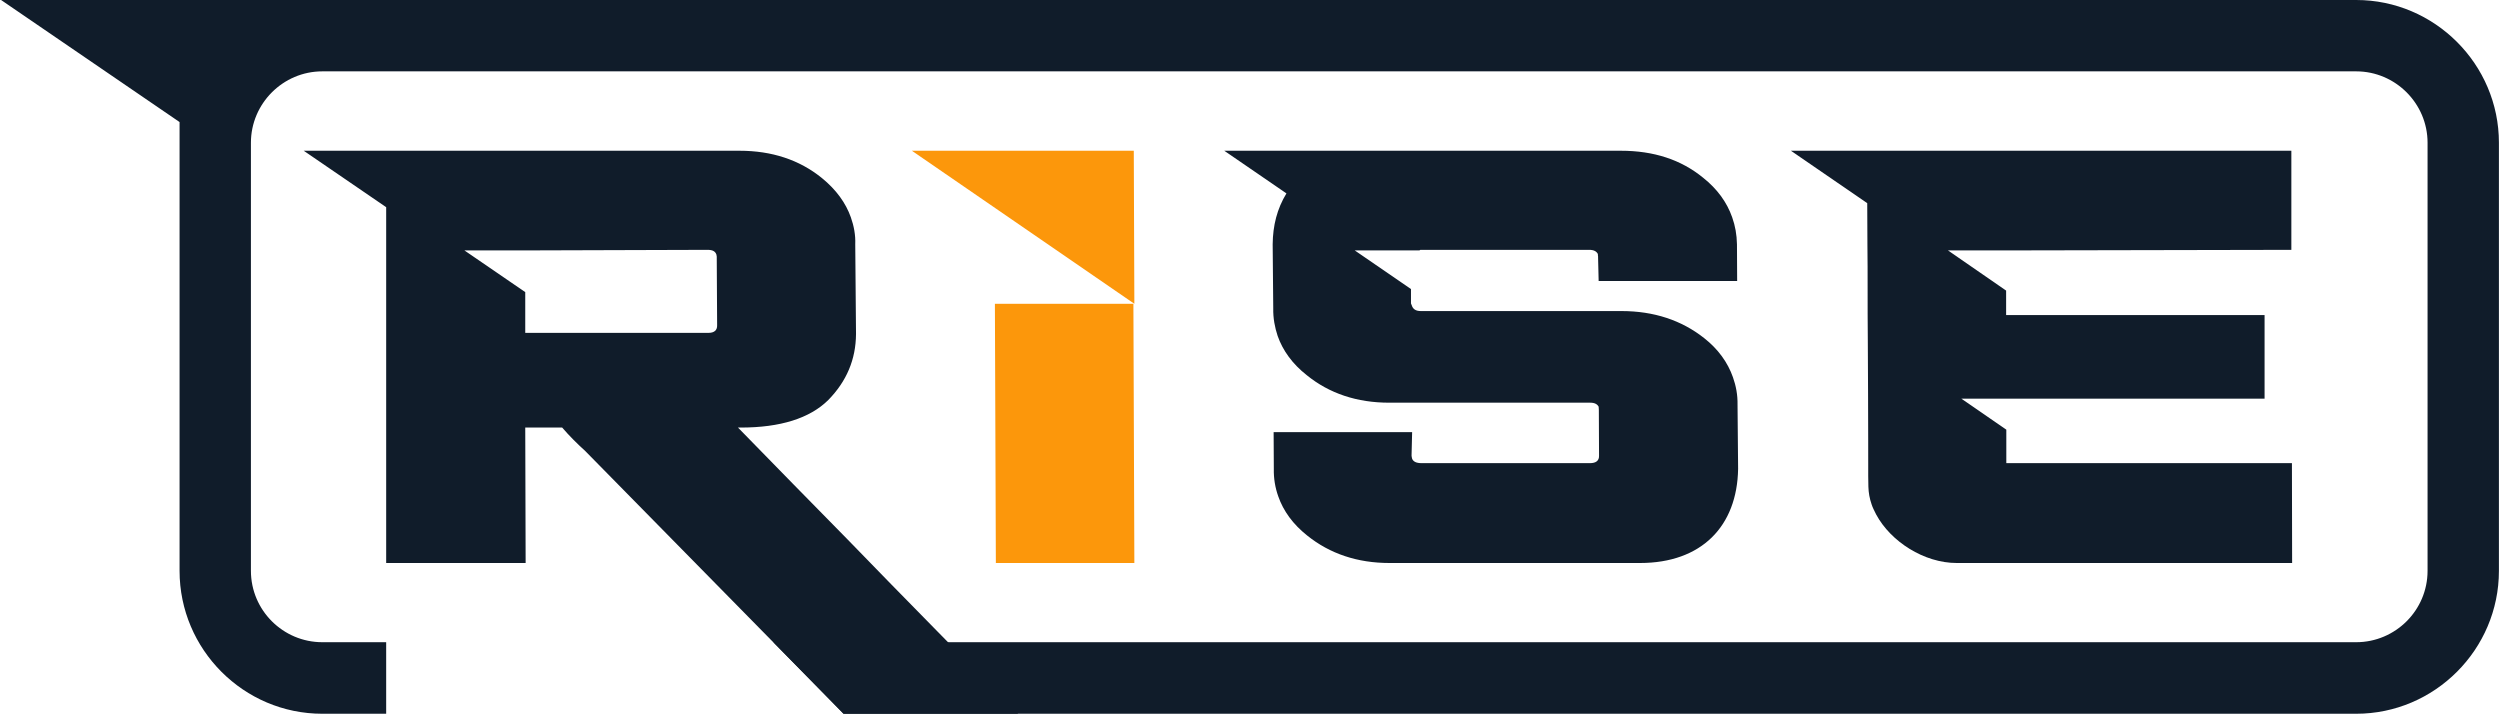
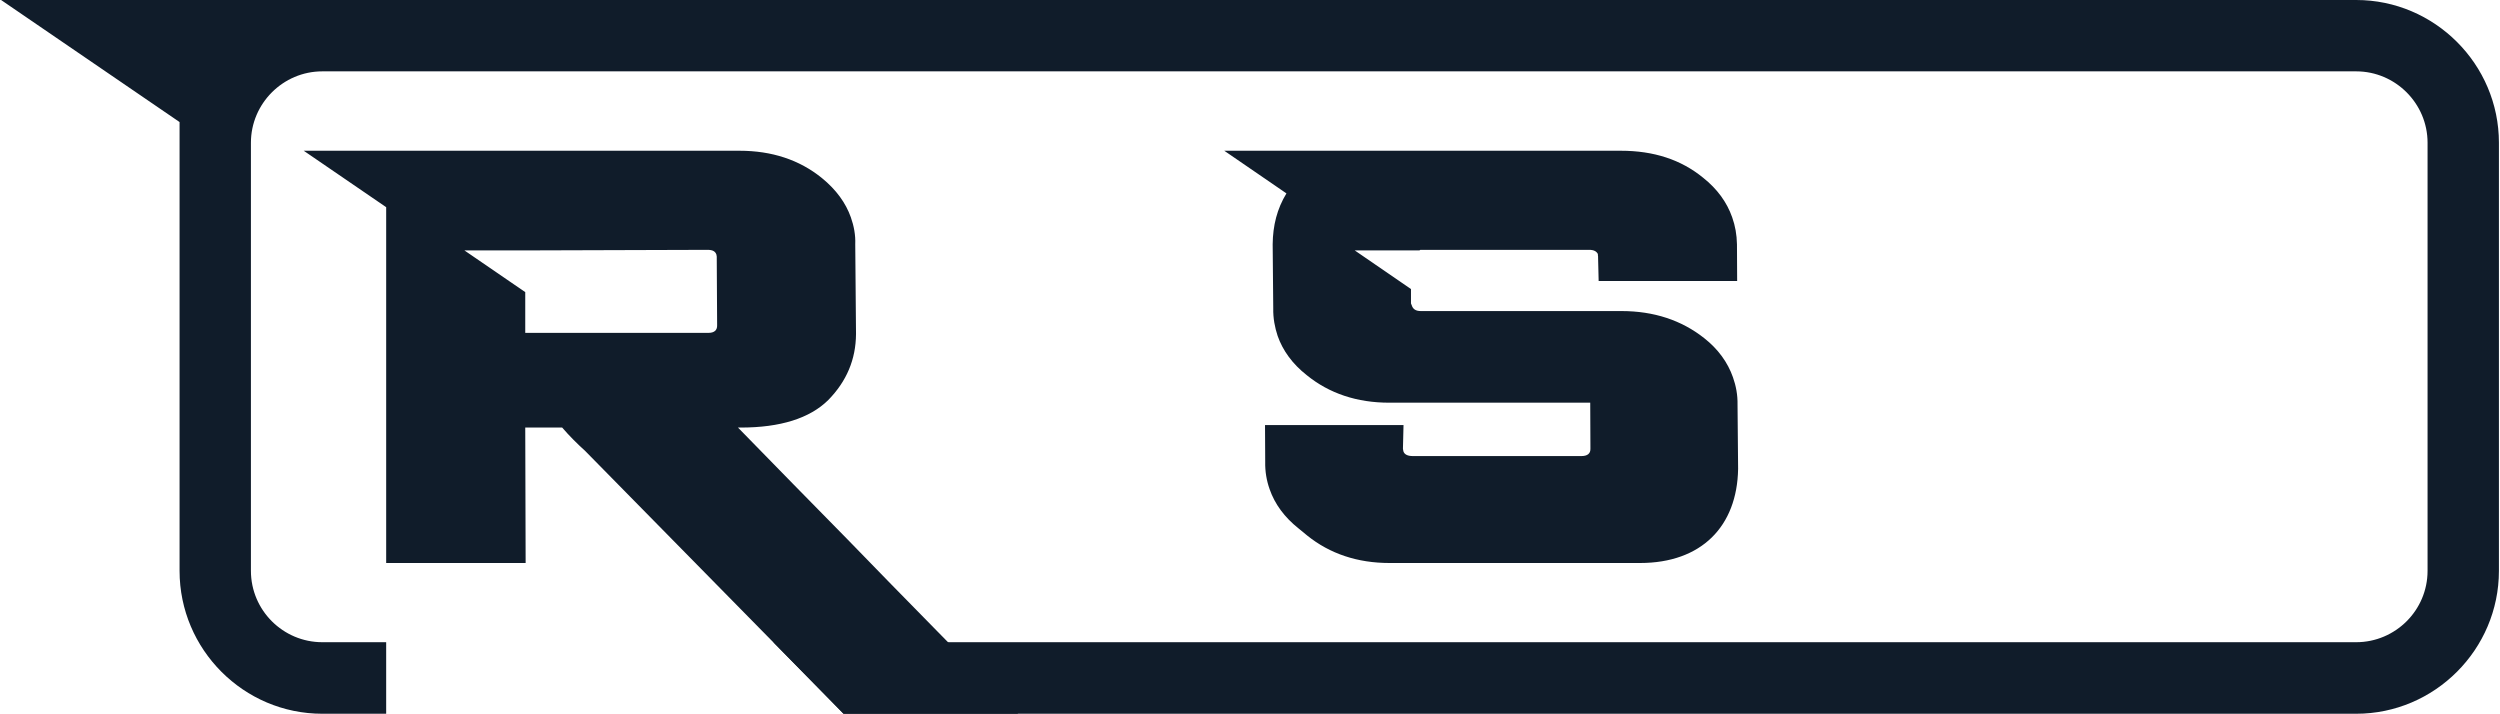
<svg xmlns="http://www.w3.org/2000/svg" xml:space="preserve" width="2000px" height="571px" version="1.0" style="shape-rendering:geometricPrecision; text-rendering:geometricPrecision; image-rendering:optimizeQuality; fill-rule:evenodd; clip-rule:evenodd" viewBox="0 0 130.57 37.31">
  <defs>
    <style type="text/css">
   
    .fil0 {fill:#101C2A}
    .fil2 {fill:#FC970B}
    .fil1 {fill:#101C2A;fill-rule:nonzero}
   
  </style>
  </defs>
  <g id="Слой_x0020_1">
    <g id="_2613234060944">
      <path class="fil0" d="M123.11 0c4.1,0 7.46,3.36 7.46,7.46l0 22.38c0,4.11 -3.36,7.47 -7.46,7.47l-79.07 0 -3.67 -3.74 82.74 0c2.05,0 3.73,-1.67 3.73,-3.73l0 -22.38c0,-2.05 -1.68,-3.73 -3.73,-3.73l-106.32 0c-2.05,0 -3.73,1.68 -3.73,3.73l0 22.38c0,2.06 1.68,3.73 3.73,3.73l3.34 0 0 3.74 -3.34 0c-4.11,0 -7.46,-3.36 -7.46,-7.47l0 -23.46 -9.33 -6.38c41.01,0 82.09,0 123.11,0z" />
      <path class="fil1" d="M20.13 29.43l7.29 0 -0.02 -7.08 1.93 0c0.36,0.42 0.77,0.83 1.21,1.23l13.5 13.73 9.13 0c-2.42,-2.48 -6.01,-6.1 -8.94,-9.13 -1.86,-1.89 -3.76,-3.83 -5.71,-5.83l0.14 0c2.07,0 3.61,-0.48 4.58,-1.44 0.96,-0.98 1.44,-2.12 1.45,-3.45l-0.04 -4.69c0.02,-0.48 -0.07,-0.96 -0.23,-1.41 -0.26,-0.74 -0.76,-1.44 -1.51,-2.05 -1.18,-0.96 -2.63,-1.43 -4.31,-1.43l-22.78 0 4.31 2.95 0 18.6zm7.26 -16.34l9.54 -0.03c0.27,0 0.4,0.08 0.46,0.24 0,0.03 0.03,0.11 0.02,0.16l0.02 3.54c0.01,0.27 -0.16,0.4 -0.45,0.4l-9.58 0 0 -2.13 -3.18 -2.18 3.17 0z" />
-       <path class="fil1" d="M68.27 27.99c1.19,0.96 2.64,1.44 4.31,1.44l13.09 0c3.22,0 5.08,-1.92 5.13,-4.92l-0.03 -3.36c0.01,-0.5 -0.08,-0.98 -0.24,-1.43 -0.27,-0.77 -0.77,-1.47 -1.51,-2.05 -1.18,-0.93 -2.62,-1.41 -4.32,-1.41l-10.49 0c-0.27,0 -0.41,-0.11 -0.47,-0.3 -0.01,-0.02 -0.03,-0.08 -0.04,-0.1l0 -0.75 -2.94 -2.02 3.38 0 0.05 -0.03 8.83 0c0.24,0 0.38,0.08 0.45,0.22 -0.01,0.05 0.02,0.13 0.01,0.18l0.03 1.23 7.24 0 -0.01 -1.92c-0.01,-0.5 -0.09,-0.96 -0.25,-1.41 -0.28,-0.8 -0.79,-1.49 -1.52,-2.07 -1.15,-0.94 -2.57,-1.41 -4.3,-1.41l-20.73 0 3.25 2.23c-0.49,0.8 -0.71,1.68 -0.72,2.66l0.03 3.35c-0.01,0.51 0.08,0.99 0.23,1.44 0.27,0.77 0.78,1.47 1.52,2.05 1.18,0.96 2.63,1.44 4.31,1.44l10.51 0c0.24,0 0.37,0.08 0.44,0.21 0,0.05 0.01,0.11 0.01,0.16l0.01 2.4c0.01,0.26 -0.16,0.39 -0.47,0.39l-8.81 0c-0.27,0 -0.43,-0.08 -0.49,-0.23 -0.01,-0.06 -0.03,-0.11 -0.03,-0.16l0.03 -1.23 -7.24 0 0.01 1.92c-0.01,0.5 0.07,0.98 0.23,1.43 0.27,0.78 0.78,1.47 1.51,2.05z" />
-       <path class="fil0" d="M98.02 26.9c0.76,1.41 2.5,2.53 4.21,2.53l17.53 0 -0.01 -5.22 -14.93 0 0 -1.75 -2.35 -1.62 15.85 0 0 -4.37 -13.51 0 0 -1.28 -3.04 -2.1 3.03 0 14.92 -0.03 0 -5.18 -26.16 0 3.99 2.74c0.01,0.71 0,1.46 0.01,2.23 0.02,1.36 0,3.14 0.02,4.95 0.01,1.92 0.02,3.78 0.02,5.24 0.01,0.86 -0.01,1.65 0.01,2.4 0.01,0.32 0.06,0.61 0.17,0.93 0.05,0.16 0.15,0.35 0.24,0.53z" />
-       <polygon class="fil2" points="47.61,7.88 59.24,15.88 59.21,7.88 " />
-       <polygon class="fil2" points="51.95,15.88 59.19,15.88 59.24,29.43 52,29.43 " />
+       <path class="fil1" d="M68.27 27.99c1.19,0.96 2.64,1.44 4.31,1.44l13.09 0c3.22,0 5.08,-1.92 5.13,-4.92l-0.03 -3.36c0.01,-0.5 -0.08,-0.98 -0.24,-1.43 -0.27,-0.77 -0.77,-1.47 -1.51,-2.05 -1.18,-0.93 -2.62,-1.41 -4.32,-1.41l-10.49 0c-0.27,0 -0.41,-0.11 -0.47,-0.3 -0.01,-0.02 -0.03,-0.08 -0.04,-0.1l0 -0.75 -2.94 -2.02 3.38 0 0.05 -0.03 8.83 0c0.24,0 0.38,0.08 0.45,0.22 -0.01,0.05 0.02,0.13 0.01,0.18l0.03 1.23 7.24 0 -0.01 -1.92c-0.01,-0.5 -0.09,-0.96 -0.25,-1.41 -0.28,-0.8 -0.79,-1.49 -1.52,-2.07 -1.15,-0.94 -2.57,-1.41 -4.3,-1.41l-20.73 0 3.25 2.23c-0.49,0.8 -0.71,1.68 -0.72,2.66l0.03 3.35c-0.01,0.51 0.08,0.99 0.23,1.44 0.27,0.77 0.78,1.47 1.52,2.05 1.18,0.96 2.63,1.44 4.31,1.44l10.51 0l0.01 2.4c0.01,0.26 -0.16,0.39 -0.47,0.39l-8.81 0c-0.27,0 -0.43,-0.08 -0.49,-0.23 -0.01,-0.06 -0.03,-0.11 -0.03,-0.16l0.03 -1.23 -7.24 0 0.01 1.92c-0.01,0.5 0.07,0.98 0.23,1.43 0.27,0.78 0.78,1.47 1.51,2.05z" />
    </g>
  </g>
</svg>